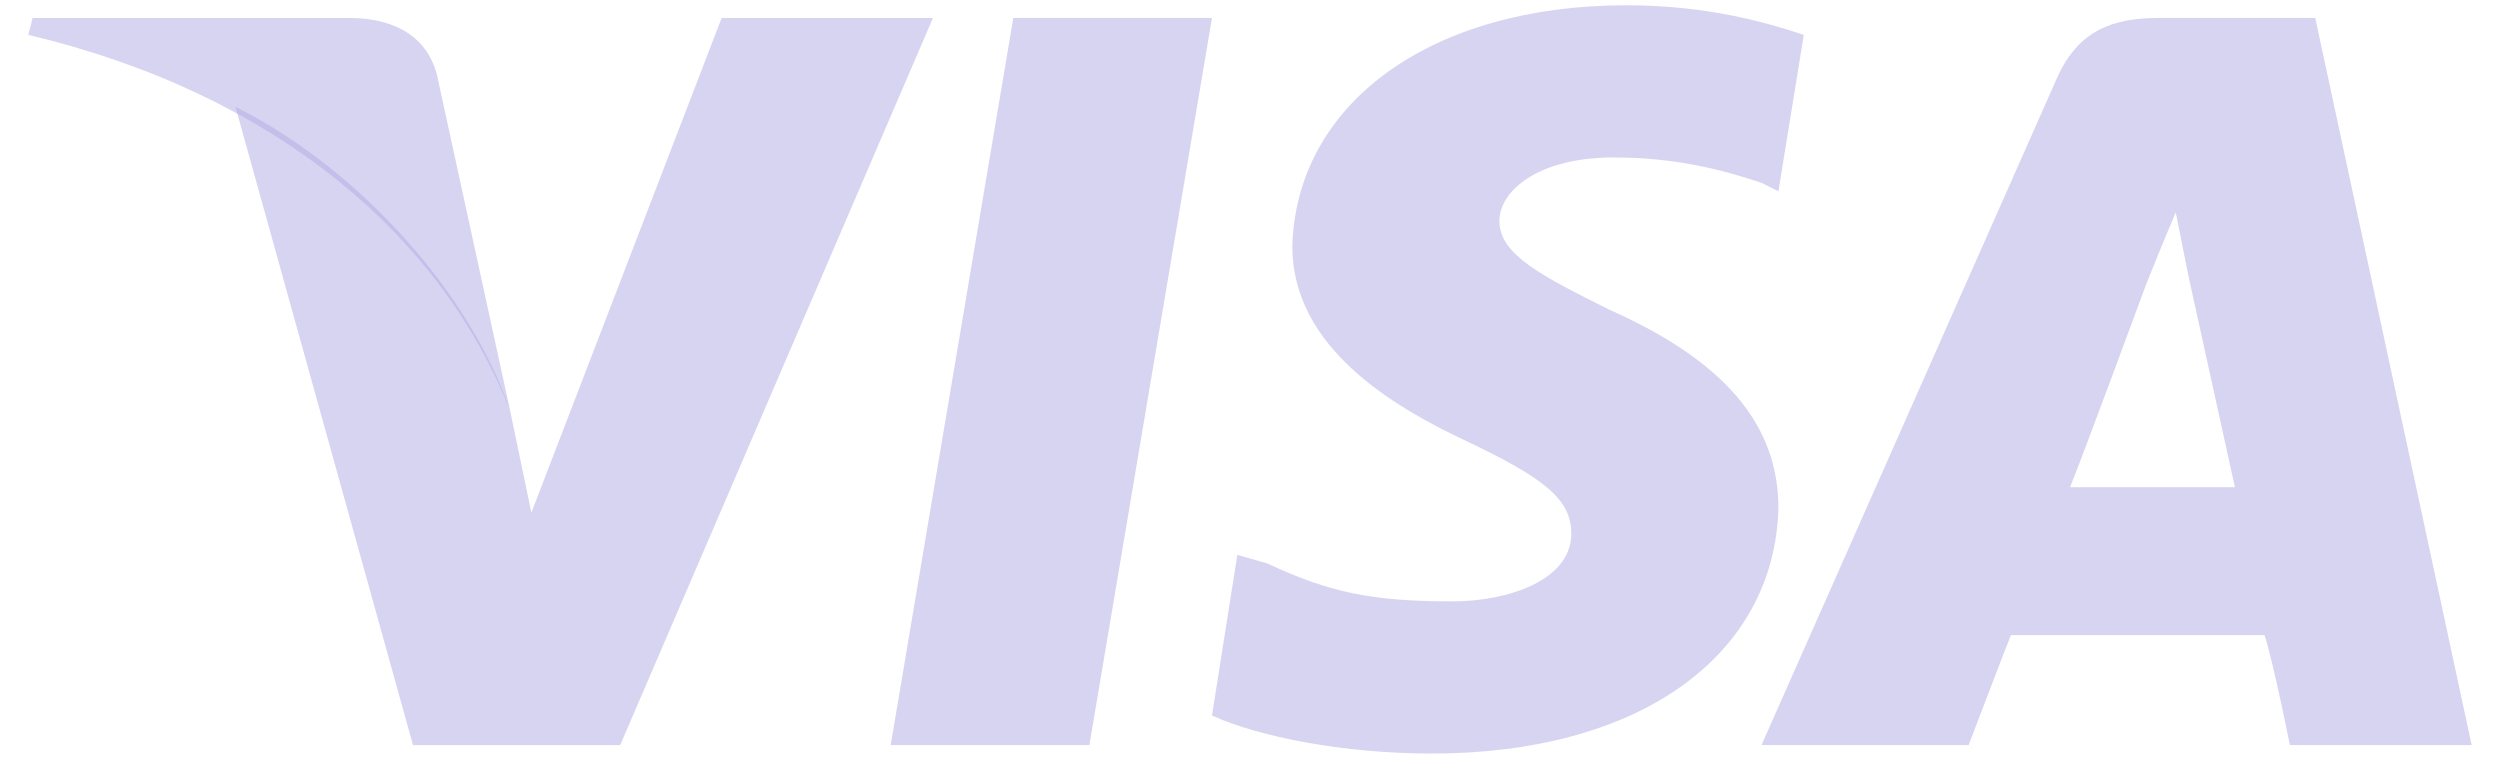
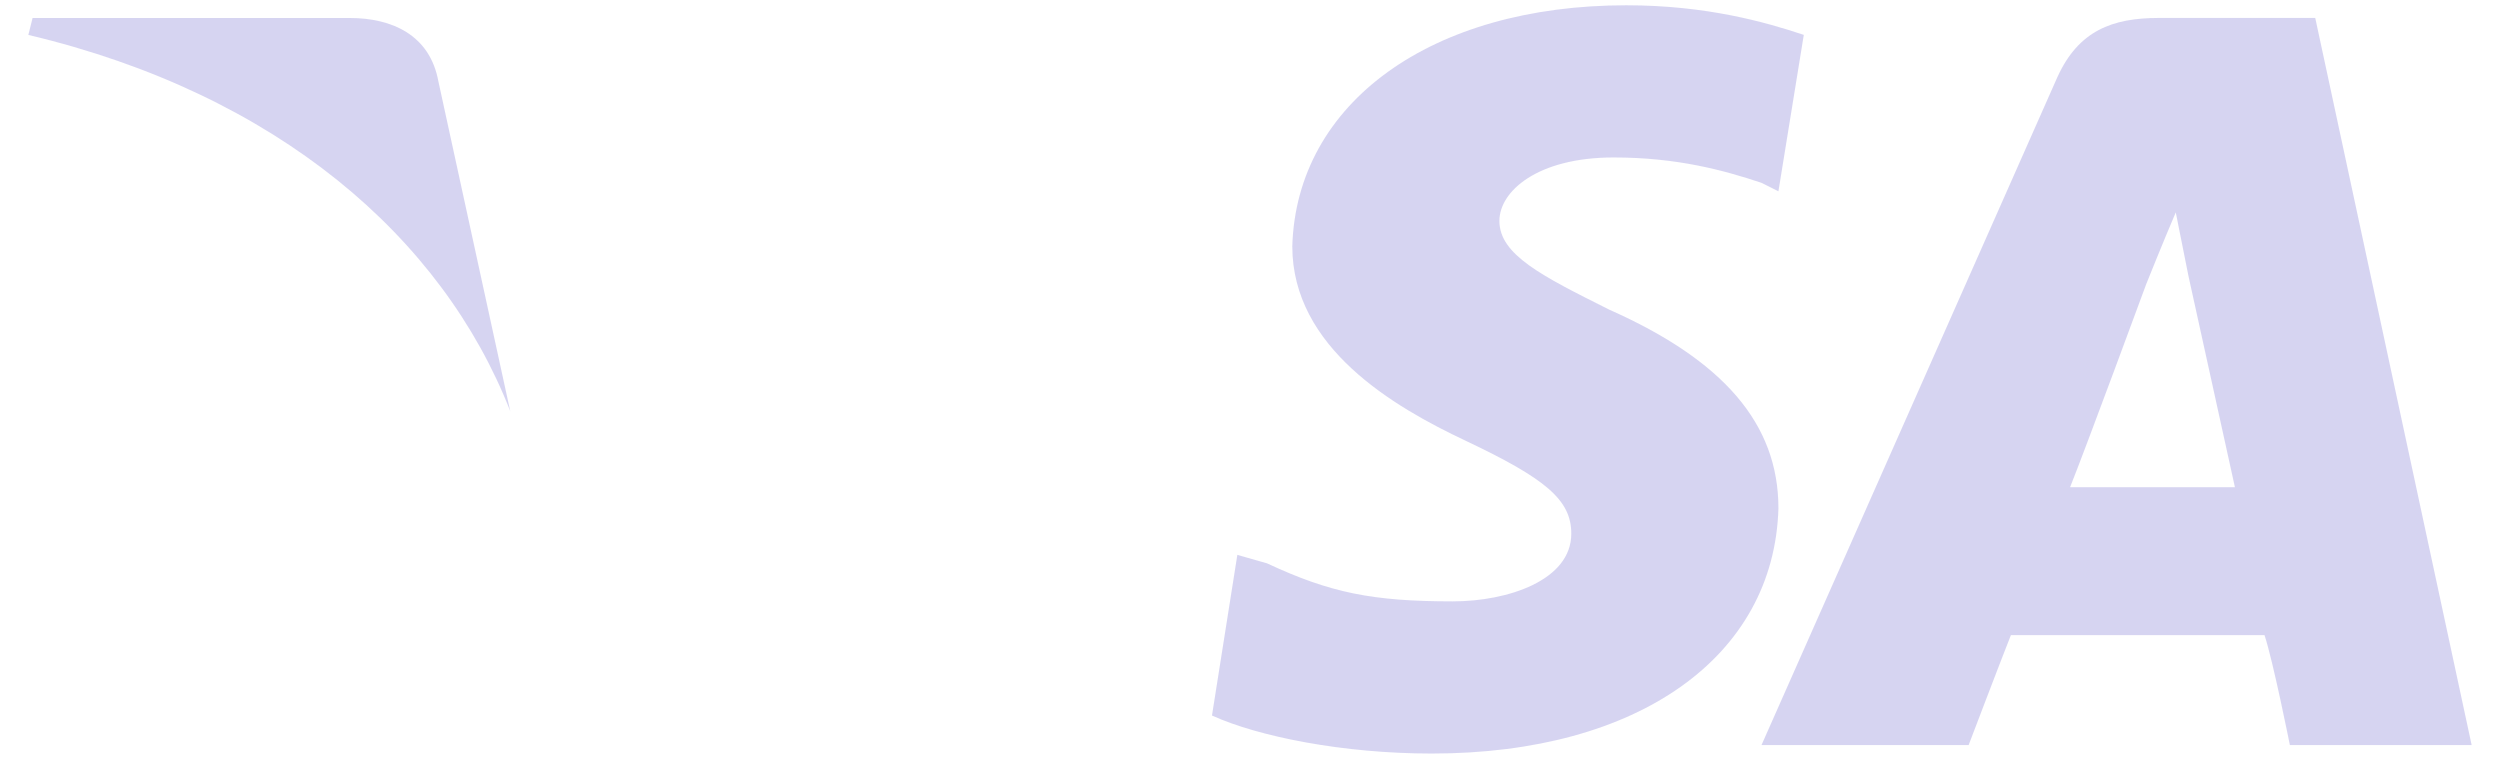
<svg xmlns="http://www.w3.org/2000/svg" width="62" height="19" viewBox="0 0 62 19" fill="none">
-   <path fill-rule="evenodd" clip-rule="evenodd" d="M22.089 18.478L25.13 0.445H30.057L27.017 18.478H22.089Z" fill="#AFABE4" fill-opacity="0.5" />
  <path fill-rule="evenodd" clip-rule="evenodd" d="M44.734 0.865C43.79 0.55 42.322 0.131 40.331 0.131C35.508 0.131 32.153 2.542 32.049 6.107C32.049 8.623 34.565 10.091 36.347 10.93C38.339 11.873 38.968 12.398 38.968 13.236C38.968 14.39 37.395 14.914 36.032 14.914C34.041 14.914 32.992 14.704 31.42 13.97L30.686 13.761L30.057 17.745C31.21 18.269 33.307 18.688 35.508 18.688C40.645 18.688 44 16.277 44.105 12.607C44.105 10.51 42.742 8.938 39.911 7.68C38.234 6.841 37.185 6.317 37.185 5.478C37.185 4.744 38.129 3.905 40.016 3.905C41.589 3.905 42.742 4.22 43.685 4.534L44.105 4.744L44.734 0.865Z" fill="#AFABE4" fill-opacity="0.5" />
  <path fill-rule="evenodd" clip-rule="evenodd" d="M57.418 0.445H53.539C52.386 0.445 51.547 0.76 51.023 1.913L43.685 18.478H48.822C48.822 18.478 49.66 16.277 49.87 15.752C50.499 15.752 55.426 15.752 56.16 15.752C56.37 16.381 56.789 18.478 56.789 18.478H61.297L57.418 0.445ZM51.338 12.083C51.757 11.034 53.225 7.05 53.225 7.05C53.225 7.05 53.644 6.002 53.959 5.268L54.273 6.841C54.273 6.841 55.217 11.139 55.426 12.083H51.338Z" fill="#AFABE4" fill-opacity="0.5" />
-   <path fill-rule="evenodd" clip-rule="evenodd" d="M17.896 0.447L13.178 12.714L12.654 10.198C11.71 7.367 8.985 4.222 5.839 2.649L10.243 18.48H15.38L23.137 0.447H17.896Z" fill="#AFABE4" fill-opacity="0.5" />
  <path fill-rule="evenodd" clip-rule="evenodd" d="M8.67 0.446H0.808L0.703 0.866C6.888 2.333 10.977 5.898 12.654 10.197L10.872 2.019C10.662 0.866 9.719 0.446 8.67 0.446Z" fill="#AFABE4" fill-opacity="0.5" />
</svg>